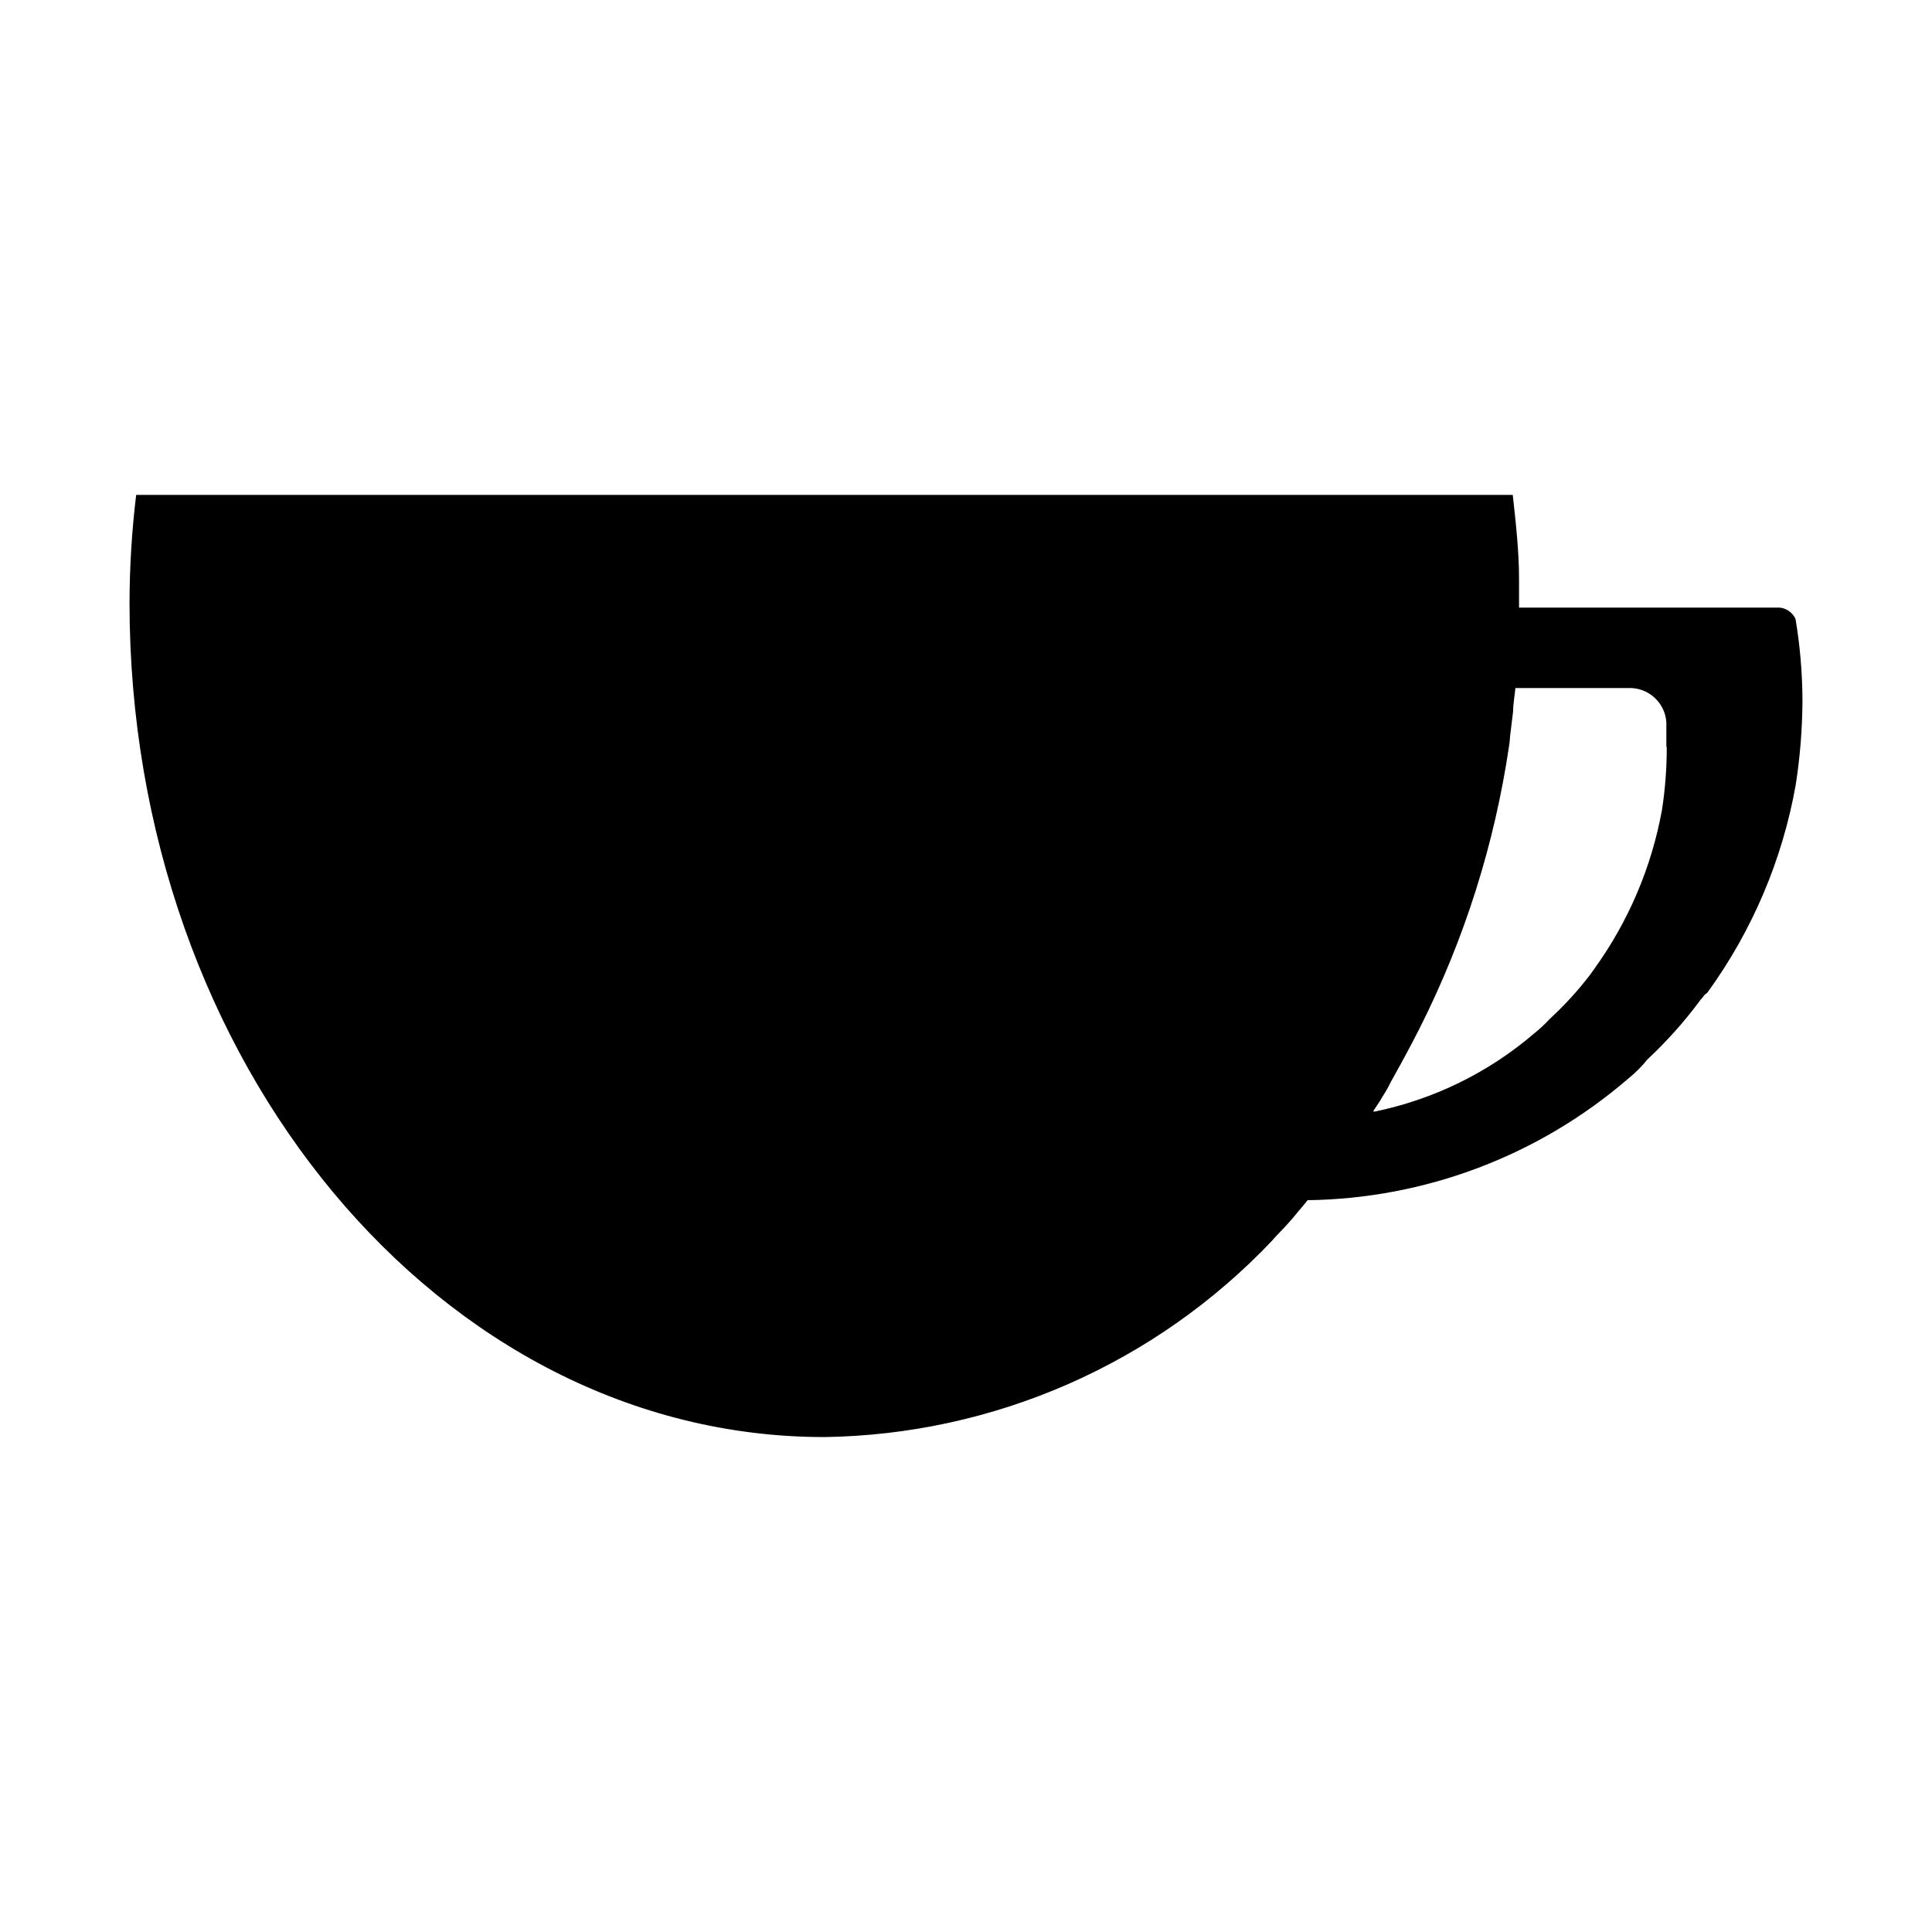
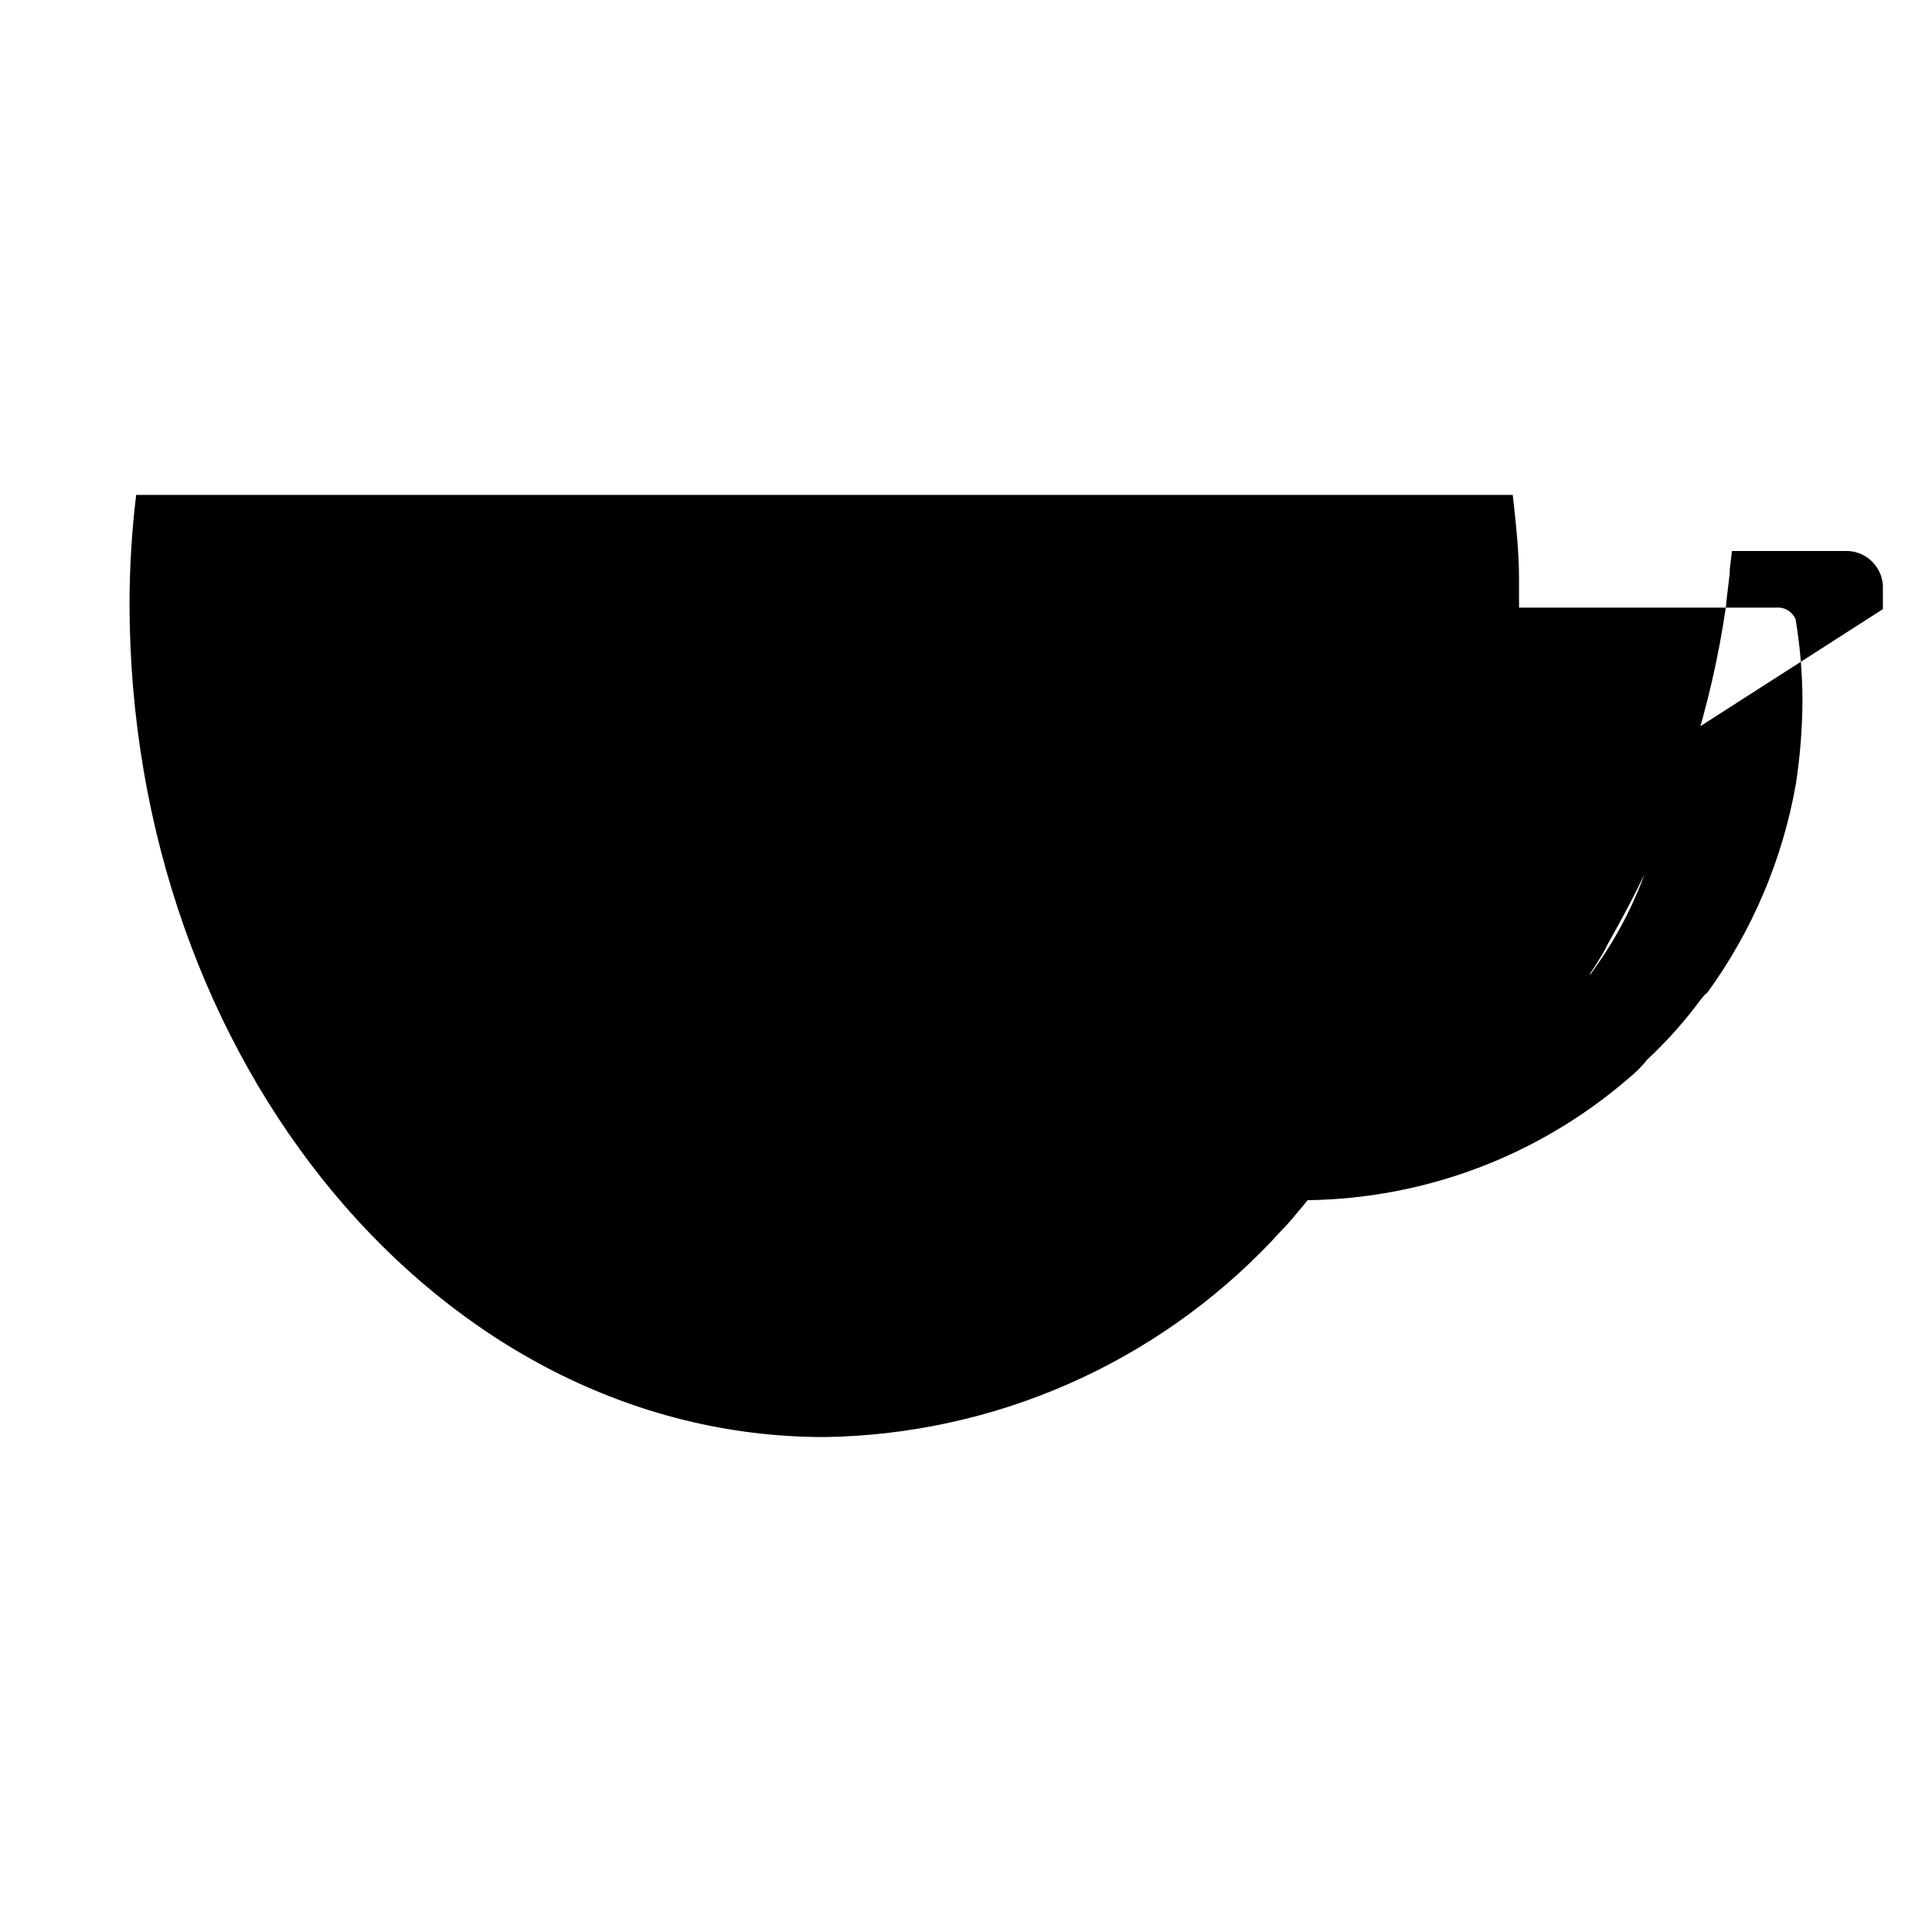
<svg xmlns="http://www.w3.org/2000/svg" fill="#000000" width="800px" height="800px" version="1.1" viewBox="144 144 512 512">
-   <path d="m619.86 308.15c-0.824-2.023-2.859-3.285-5.035-3.121h-68.266v-1.309-6.348c0-6.902-0.754-14.055-1.664-22.219h-364.81c-1.148 9.477-1.734 19.016-1.762 28.562 0 121.92 82.574 221.12 184.09 221.12l-0.004 0.004c22.258-0.316 44.227-5.082 64.613-14.02 20.383-8.938 38.773-21.867 54.086-38.023l0.656-0.754c2.066-2.168 4.18-4.332 6.047-6.699l-0.004-0.004c0.207-0.293 0.445-0.562 0.707-0.809l0.402-0.504c0.555-0.605 1.059-1.309 1.613-1.965h-0.004c31.219-0.406 61.297-11.805 84.945-32.191 2.117-1.715 3.828-3.477 5.039-5.039h-0.004c5.074-4.731 9.711-9.906 13.855-15.465 0.207-0.309 0.445-0.598 0.707-0.859l0.656-0.855 0.754-0.605c11.891-16.375 19.902-35.238 23.426-55.168 1.121-7.234 1.711-14.543 1.766-21.863v-0.555c-0.035-7.141-0.641-14.266-1.816-21.312zm-34.16 34.008h0.004c0.004 5.516-0.418 11.023-1.262 16.477-2.762 15.199-8.891 29.59-17.934 42.117l-1.109 1.562c-3.242 4.234-6.852 8.18-10.781 11.789-1.199 1.305-2.496 2.516-3.879 3.629-12.215 10.516-26.926 17.715-42.723 20.906v-0.352s0.754-1.059 0.855-1.258c0.707-1.059 1.008-1.512 1.309-2.066l0.957-1.562h0.004c0.535-0.879 1.023-1.789 1.461-2.723l0.453-0.805c2.82-5.039 5.039-9.168 7.203-13.453 11.852-23.523 19.848-48.801 23.68-74.867 0.129-0.801 0.211-1.605 0.25-2.418l0.805-6.648c0-1.914 0.402-3.981 0.605-6.144h29.926l0.004-0.004c5.238-0.203 9.699 3.789 10.074 9.02v6.398z" />
+   <path d="m619.86 308.15c-0.824-2.023-2.859-3.285-5.035-3.121h-68.266v-1.309-6.348c0-6.902-0.754-14.055-1.664-22.219h-364.81c-1.148 9.477-1.734 19.016-1.762 28.562 0 121.92 82.574 221.12 184.09 221.12l-0.004 0.004c22.258-0.316 44.227-5.082 64.613-14.02 20.383-8.938 38.773-21.867 54.086-38.023l0.656-0.754c2.066-2.168 4.18-4.332 6.047-6.699l-0.004-0.004c0.207-0.293 0.445-0.562 0.707-0.809l0.402-0.504c0.555-0.605 1.059-1.309 1.613-1.965h-0.004c31.219-0.406 61.297-11.805 84.945-32.191 2.117-1.715 3.828-3.477 5.039-5.039h-0.004c5.074-4.731 9.711-9.906 13.855-15.465 0.207-0.309 0.445-0.598 0.707-0.859l0.656-0.855 0.754-0.605c11.891-16.375 19.902-35.238 23.426-55.168 1.121-7.234 1.711-14.543 1.766-21.863v-0.555c-0.035-7.141-0.641-14.266-1.816-21.312zm-34.16 34.008h0.004c0.004 5.516-0.418 11.023-1.262 16.477-2.762 15.199-8.891 29.59-17.934 42.117l-1.109 1.562v-0.352s0.754-1.059 0.855-1.258c0.707-1.059 1.008-1.512 1.309-2.066l0.957-1.562h0.004c0.535-0.879 1.023-1.789 1.461-2.723l0.453-0.805c2.82-5.039 5.039-9.168 7.203-13.453 11.852-23.523 19.848-48.801 23.68-74.867 0.129-0.801 0.211-1.605 0.25-2.418l0.805-6.648c0-1.914 0.402-3.981 0.605-6.144h29.926l0.004-0.004c5.238-0.203 9.699 3.789 10.074 9.02v6.398z" />
</svg>